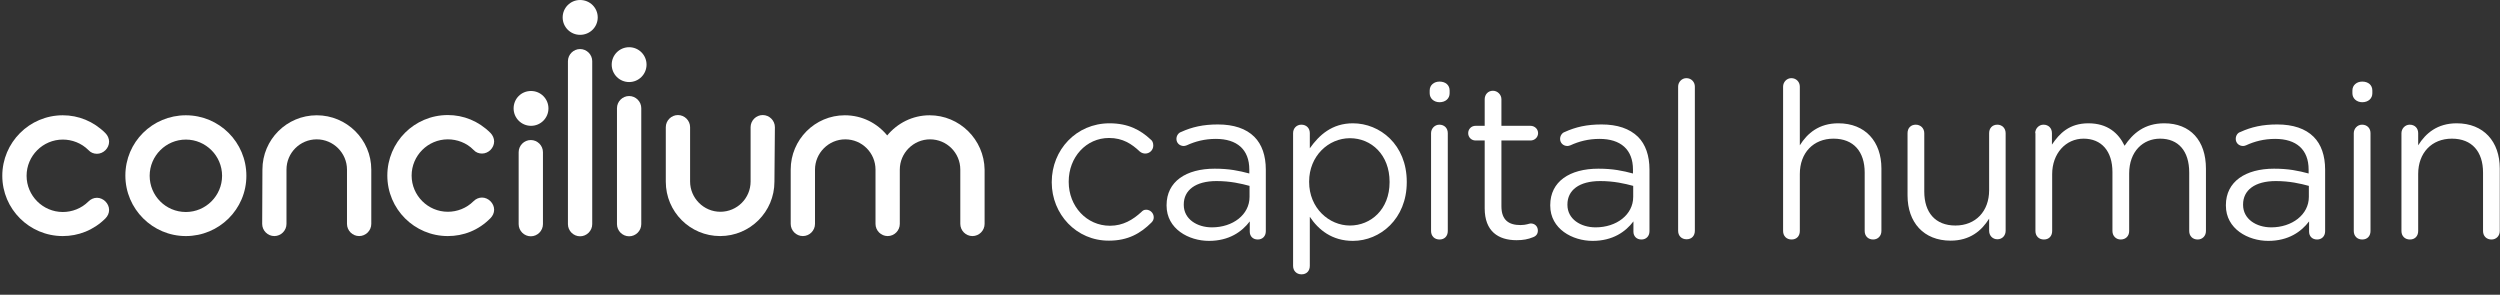
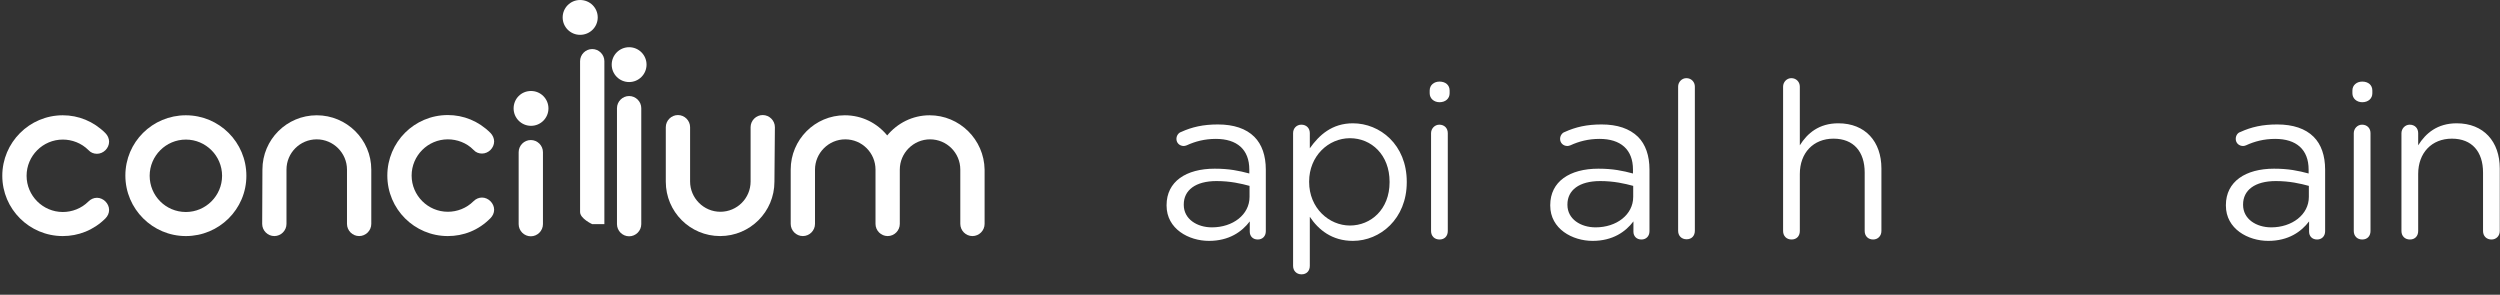
<svg xmlns="http://www.w3.org/2000/svg" version="1.1" id="a" x="0px" y="0px" viewBox="0 0 1090.8 128.6" style="enable-background:new 0 0 1090.8 128.6;" xml:space="preserve">
  <rect x="0" y="0" width="1090.8" height="128.6" fill="#333333" stroke="none" />
  <style type="text/css">
	.st0{fill:#FFFFFF;}
</style>
  <g>
    <path class="st0" d="M27.4,103C12.8,103,1,91.2,1,76.7s11.8-26.4,26.4-26.4c6.8,0,13.4,2.6,18.6,7.8c1,1,1.6,2.4,1.6,3.7   c0,2.9-2.5,5.3-5.3,5.3c-1.4,0-2.7-0.5-3.7-1.6c-3.1-3.1-7.2-4.6-11.2-4.6c-8.7,0-15.8,7.1-15.8,15.8s7.1,15.8,15.8,15.8   c4,0,8.1-1.5,11.2-4.6c1-1,2.3-1.6,3.7-1.6c2.8,0,5.3,2.5,5.3,5.3c0,1.4-0.6,2.7-1.6,3.7C40.8,100.5,34.1,103,27.4,103" />
    <path class="st0" d="M81.1,92.5c8.7,0,15.8-7.1,15.8-15.8s-7.1-15.8-15.8-15.8s-15.8,7.1-15.8,15.8S72.3,92.5,81.1,92.5 M81.1,50.3   c14.6,0,26.4,11.8,26.4,26.4S95.6,103,81.1,103S54.7,91.2,54.7,76.6S66.5,50.3,81.1,50.3" />
    <path class="st0" d="M114.5,74c0-13.1,10.6-23.7,23.7-23.7S162,60.9,162,74v23.7c0,2.9-2.4,5.3-5.3,5.3s-5.3-2.4-5.3-5.3V74   c0-7.2-5.9-13.2-13.2-13.2s-13.2,5.9-13.2,13.2v23.7c0,2.9-2.4,5.3-5.3,5.3s-5.3-2.4-5.3-5.3L114.5,74L114.5,74z" />
    <path class="st0" d="M337.9,79.3c0,13.1-10.6,23.7-23.7,23.7s-23.7-10.6-23.7-23.7V55.5c0-2.9,2.4-5.3,5.3-5.3s5.3,2.4,5.3,5.3   v23.7c0,7.2,5.9,13.2,13.2,13.2s13.2-5.9,13.2-13.2V55.5c0-2.9,2.4-5.3,5.3-5.3s5.3,2.4,5.3,5.3L337.9,79.3L337.9,79.3z" />
    <path class="st0" d="M405.6,50.3c-7.5,0-14.1,3.5-18.5,8.8c-4.4-5.4-11-8.8-18.5-8.8C355.6,50.3,345,60.9,345,74v23.7   c0,2.9,2.4,5.3,5.3,5.3s5.3-2.4,5.3-5.3V74c0-7.2,5.9-13.2,13.2-13.2s13.2,5.9,13.2,13.2v23.7c0,2.9,2.4,5.3,5.3,5.3   s5.3-2.4,5.3-5.3V74c0-7.2,5.9-13.2,13.2-13.2s13.2,5.9,13.2,13.2v23.7c0,2.9,2.4,5.3,5.3,5.3s5.3-2.4,5.3-5.3V74   C429.4,60.9,418.7,50.3,405.6,50.3" />
    <path class="st0" d="M195.4,103c-14.6,0-26.4-11.8-26.4-26.4s11.8-26.4,26.4-26.4c6.8,0,13.4,2.6,18.6,7.8c1,1,1.6,2.4,1.6,3.7   c0,2.9-2.5,5.3-5.3,5.3c-1.4,0-2.7-0.5-3.7-1.6c-3-3.1-7.2-4.6-11.2-4.6c-8.7,0-15.8,7.1-15.8,15.8s7.1,15.8,15.8,15.8   c4,0,8.1-1.5,11.2-4.6c1-1,2.3-1.6,3.7-1.6c2.8,0,5.3,2.5,5.3,5.3c0,1.4-0.6,2.7-1.6,3.7C208.8,100.5,202.2,103,195.4,103" />
    <path class="st0" d="M231.7,39.7c4.2,0,7.6,3.4,7.6,7.6s-3.4,7.6-7.6,7.6s-7.6-3.4-7.6-7.6S227.4,39.7,231.7,39.7" />
    <path class="st0" d="M236.9,97.8c0,2.9-2.4,5.3-5.3,5.3s-5.3-2.4-5.3-5.3V66.4c0-2.9,2.4-5.3,5.3-5.3s5.3,2.4,5.3,5.3V97.8z" />
    <path class="st0" d="M253.1,0c4.3,0,7.7,3.4,7.7,7.6s-3.4,7.6-7.7,7.6c-4.2,0-7.6-3.4-7.6-7.6S248.9,0,253.1,0" />
-     <path class="st0" d="M258.4,97.8c0,2.9-2.4,5.3-5.3,5.3s-5.3-2.4-5.3-5.3V26.7c0-2.9,2.4-5.3,5.3-5.3s5.3,2.4,5.3,5.3V97.8z" />
+     <path class="st0" d="M258.4,97.8s-5.3-2.4-5.3-5.3V26.7c0-2.9,2.4-5.3,5.3-5.3s5.3,2.4,5.3,5.3V97.8z" />
    <path class="st0" d="M274.5,20.6c4.2,0,7.6,3.4,7.6,7.6s-3.4,7.6-7.6,7.6s-7.6-3.4-7.6-7.6S270.3,20.6,274.5,20.6" />
    <path class="st0" d="M279.8,97.8c0,2.9-2.4,5.3-5.3,5.3s-5.3-2.4-5.3-5.3V47.2c0-2.9,2.4-5.3,5.3-5.3s5.3,2.4,5.3,5.3V97.8z" />
  </g>
  <g>
-     <path class="st0" d="M458.9,79.6v-0.2c0-14,10.7-25.6,25.2-25.6c8.3,0,13.6,3,18,7.1c0.7,0.5,1.1,1.4,1.1,2.6c0,2-1.6,3.5-3.5,3.5   c-0.8,0-1.7-0.3-2.4-0.9c-3.5-3.3-7.4-5.9-13.4-5.9c-10,0-17.6,8.4-17.6,19v0.2c0,10.6,7.8,19.1,18,19.1c5.7,0,10-2.6,13.7-6   c0.5-0.5,1-1,2.1-1c1.8,0,3.3,1.5,3.3,3.3c0,0.9-0.3,1.6-1,2.3c-4.7,4.7-10.2,7.9-18.5,7.9C469.6,105.1,458.9,93.4,458.9,79.6   L458.9,79.6z" />
    <path class="st0" d="M509,89.7v-0.2c0-10.3,8.5-15.9,21-15.9c6.4,0,10.6,0.9,15.1,2.1V74c0-8.8-5.4-13.4-14.6-13.4   c-4.9,0-9,1.1-12.7,2.8c-0.5,0.2-1,0.3-1.3,0.3c-1.8,0-3.2-1.3-3.2-3.1c0-1.5,1-2.7,2-3c4.8-2.2,9.7-3.3,16.1-3.3   c6.9,0,12.3,1.8,15.9,5.4c3.3,3.3,5,8.2,5,14.3v26.9c0,2.2-1.5,3.6-3.5,3.6c-2.2,0-3.5-1.5-3.5-3.4v-4.5c-3.4,4.5-9,8.5-17.8,8.5   S509,99.9,509,89.7L509,89.7z M545.2,85.9v-4.8c-3.7-1-8.4-2.1-14.4-2.1c-9.2,0-14.3,4-14.3,10.2v0.2c0,6.2,5.8,9.8,12.3,9.8   C537.9,99.2,545.2,93.7,545.2,85.9L545.2,85.9z" />
    <path class="st0" d="M564.2,58.1c0-2.2,1.6-3.7,3.6-3.7c2.2,0,3.7,1.5,3.7,3.7v6.6c4.1-5.8,9.7-10.9,18.8-10.9   c11.8,0,23.5,9.3,23.5,25.5v0.2c0,16-11.6,25.6-23.5,25.6c-9.1,0-15-4.8-18.8-10.5v21.4c0,2.2-1.4,3.7-3.6,3.7s-3.7-1.5-3.7-3.7   V58.1L564.2,58.1z M606.3,79.5v-0.2c0-11.7-7.9-19-17.3-19s-17.8,7.8-17.8,18.9v0.2c0,11.4,8.7,19,17.8,19S606.3,91.4,606.3,79.5z" />
    <path class="st0" d="M623.8,39.5c0-2.4,1.9-3.9,4.3-3.9c2.6,0,4.4,1.5,4.4,3.9v1.2c0,2.3-1.8,3.9-4.4,3.9c-2.4,0-4.3-1.6-4.3-3.9   V39.5z M624.4,58.1c0-2,1.6-3.7,3.6-3.7c2.2,0,3.7,1.5,3.7,3.7v42.7c0,2.2-1.4,3.7-3.6,3.7s-3.7-1.5-3.7-3.7V58.1z" />
-     <path class="st0" d="M647.8,90.9V61.3h-4c-1.8,0-3.2-1.4-3.2-3.2s1.4-3.2,3.2-3.2h4V43.3c0-2,1.4-3.7,3.6-3.7c2,0,3.7,1.7,3.7,3.7   v11.6h12.7c1.8,0,3.3,1.4,3.3,3.2s-1.5,3.2-3.3,3.2h-12.7V90c0,6.1,3.3,8.2,8.3,8.2c2.6,0,3.8-0.7,4.5-0.7c1.8,0,3.1,1.3,3.1,3.1   c0,1.4-0.7,2.4-2.1,2.9c-2.2,0.9-4.3,1.3-7.2,1.3C653.7,104.8,647.8,100.9,647.8,90.9L647.8,90.9z" />
    <path class="st0" d="M676.4,89.7v-0.2c0-10.3,8.5-15.9,21-15.9c6.4,0,10.6,0.9,15.1,2.1V74c0-8.8-5.4-13.4-14.6-13.4   c-4.9,0-9,1.1-12.7,2.8c-0.5,0.2-1,0.3-1.3,0.3c-1.8,0-3.2-1.3-3.2-3.1c0-1.5,1-2.7,2-3c4.8-2.2,9.7-3.3,16.1-3.3   c6.9,0,12.2,1.8,15.9,5.4c3.3,3.3,5,8.2,5,14.3v26.9c0,2.2-1.5,3.6-3.5,3.6c-2.2,0-3.5-1.5-3.5-3.4v-4.5c-3.4,4.5-9,8.5-17.8,8.5   S676.4,99.9,676.4,89.7L676.4,89.7z M712.6,85.9v-4.8c-3.7-1-8.4-2.1-14.4-2.1c-9.2,0-14.3,4-14.3,10.2v0.2c0,6.2,5.8,9.8,12.3,9.8   C705.3,99.2,712.6,93.7,712.6,85.9L712.6,85.9z" />
    <path class="st0" d="M732.2,37.8c0-2,1.6-3.7,3.6-3.7c2.2,0,3.7,1.7,3.7,3.7v62.9c0,2.2-1.4,3.7-3.6,3.7s-3.7-1.5-3.7-3.7V37.8z" />
    <path class="st0" d="M778,37.8c0-2,1.6-3.7,3.6-3.7c2.2,0,3.7,1.7,3.7,3.7v25.6c3.3-5.3,8.4-9.6,16.8-9.6c11.8,0,18.8,8,18.8,19.7   v27.3c0,2.2-1.6,3.7-3.6,3.7c-2.2,0-3.7-1.5-3.7-3.7V75.3c0-9.1-4.8-14.8-13.6-14.8s-14.7,6.2-14.7,15.4v24.9   c0,2.2-1.4,3.7-3.6,3.7s-3.7-1.5-3.7-3.7V37.8L778,37.8z" />
-     <path class="st0" d="M875.1,100.7c0,2-1.4,3.7-3.6,3.7c-2,0-3.6-1.5-3.6-3.7v-5.3c-3.3,5.3-8.4,9.6-16.8,9.6   c-11.8,0-18.8-8-18.8-19.7V58.1c0-2.2,1.4-3.7,3.6-3.7c2,0,3.7,1.5,3.7,3.7v25.5c0,9.1,4.8,14.8,13.6,14.8s14.7-6.2,14.7-15.4V58.1   c0-2.2,1.4-3.7,3.6-3.7c2,0,3.6,1.5,3.6,3.7V100.7L875.1,100.7z" />
-     <path class="st0" d="M888,58.1c0-2,1.6-3.7,3.6-3.7c2.2,0,3.7,1.5,3.7,3.7v5c3.3-4.9,7.6-9.3,15.9-9.3s13.1,4.2,15.8,9.8   c3.6-5.4,8.7-9.8,17.3-9.8c11.4,0,18.2,7.5,18.2,19.8v27.2c0,2.2-1.6,3.7-3.6,3.7c-2.2,0-3.7-1.5-3.7-3.7V75.3   c0-9.5-4.8-14.8-12.7-14.8c-7.4,0-13.5,5.5-13.5,15.2v25.1c0,2.2-1.5,3.7-3.7,3.7c-2,0-3.6-1.5-3.6-3.7V75.1   c0-9.2-4.8-14.6-12.6-14.6s-13.7,6.5-13.7,15.5v24.8c0,2.2-1.4,3.7-3.6,3.7s-3.7-1.5-3.7-3.7V58.1L888,58.1z" />
    <path class="st0" d="M971.2,89.7v-0.2c0-10.3,8.6-15.9,21-15.9c6.4,0,10.6,0.9,15.1,2.1V74c0-8.8-5.4-13.4-14.6-13.4   c-4.9,0-9,1.1-12.7,2.8c-0.5,0.2-0.9,0.3-1.3,0.3c-1.8,0-3.2-1.3-3.2-3.1c0-1.5,0.9-2.7,2-3c4.8-2.2,9.7-3.3,16.1-3.3   c6.9,0,12.3,1.8,15.9,5.4c3.3,3.3,5,8.2,5,14.3v26.9c0,2.2-1.5,3.6-3.5,3.6c-2.2,0-3.5-1.5-3.5-3.4v-4.5c-3.4,4.5-9,8.5-17.8,8.5   S971.2,99.9,971.2,89.7L971.2,89.7z M1007.4,85.9v-4.8c-3.7-1-8.4-2.1-14.4-2.1c-9.2,0-14.3,4-14.3,10.2v0.2   c0,6.2,5.8,9.8,12.3,9.8C1000,99.2,1007.4,93.7,1007.4,85.9L1007.4,85.9z" />
    <path class="st0" d="M1026.4,39.5c0-2.4,1.9-3.9,4.3-3.9c2.6,0,4.4,1.5,4.4,3.9v1.2c0,2.3-1.8,3.9-4.4,3.9c-2.4,0-4.3-1.6-4.3-3.9   V39.5z M1027,58.1c0-2,1.6-3.7,3.6-3.7c2.2,0,3.7,1.5,3.7,3.7v42.7c0,2.2-1.4,3.7-3.6,3.7s-3.7-1.5-3.7-3.7V58.1z" />
    <path class="st0" d="M1047.8,58.1c0-2,1.6-3.7,3.6-3.7c2.2,0,3.7,1.5,3.7,3.7v5.3c3.3-5.3,8.4-9.6,16.8-9.6   c11.8,0,18.8,8,18.8,19.7v27.3c0,2.2-1.6,3.7-3.6,3.7c-2.2,0-3.7-1.5-3.7-3.7V75.3c0-9.1-4.8-14.8-13.6-14.8s-14.7,6.2-14.7,15.4   v24.9c0,2.2-1.4,3.7-3.6,3.7s-3.7-1.5-3.7-3.7L1047.8,58.1L1047.8,58.1z" />
  </g>
</svg>